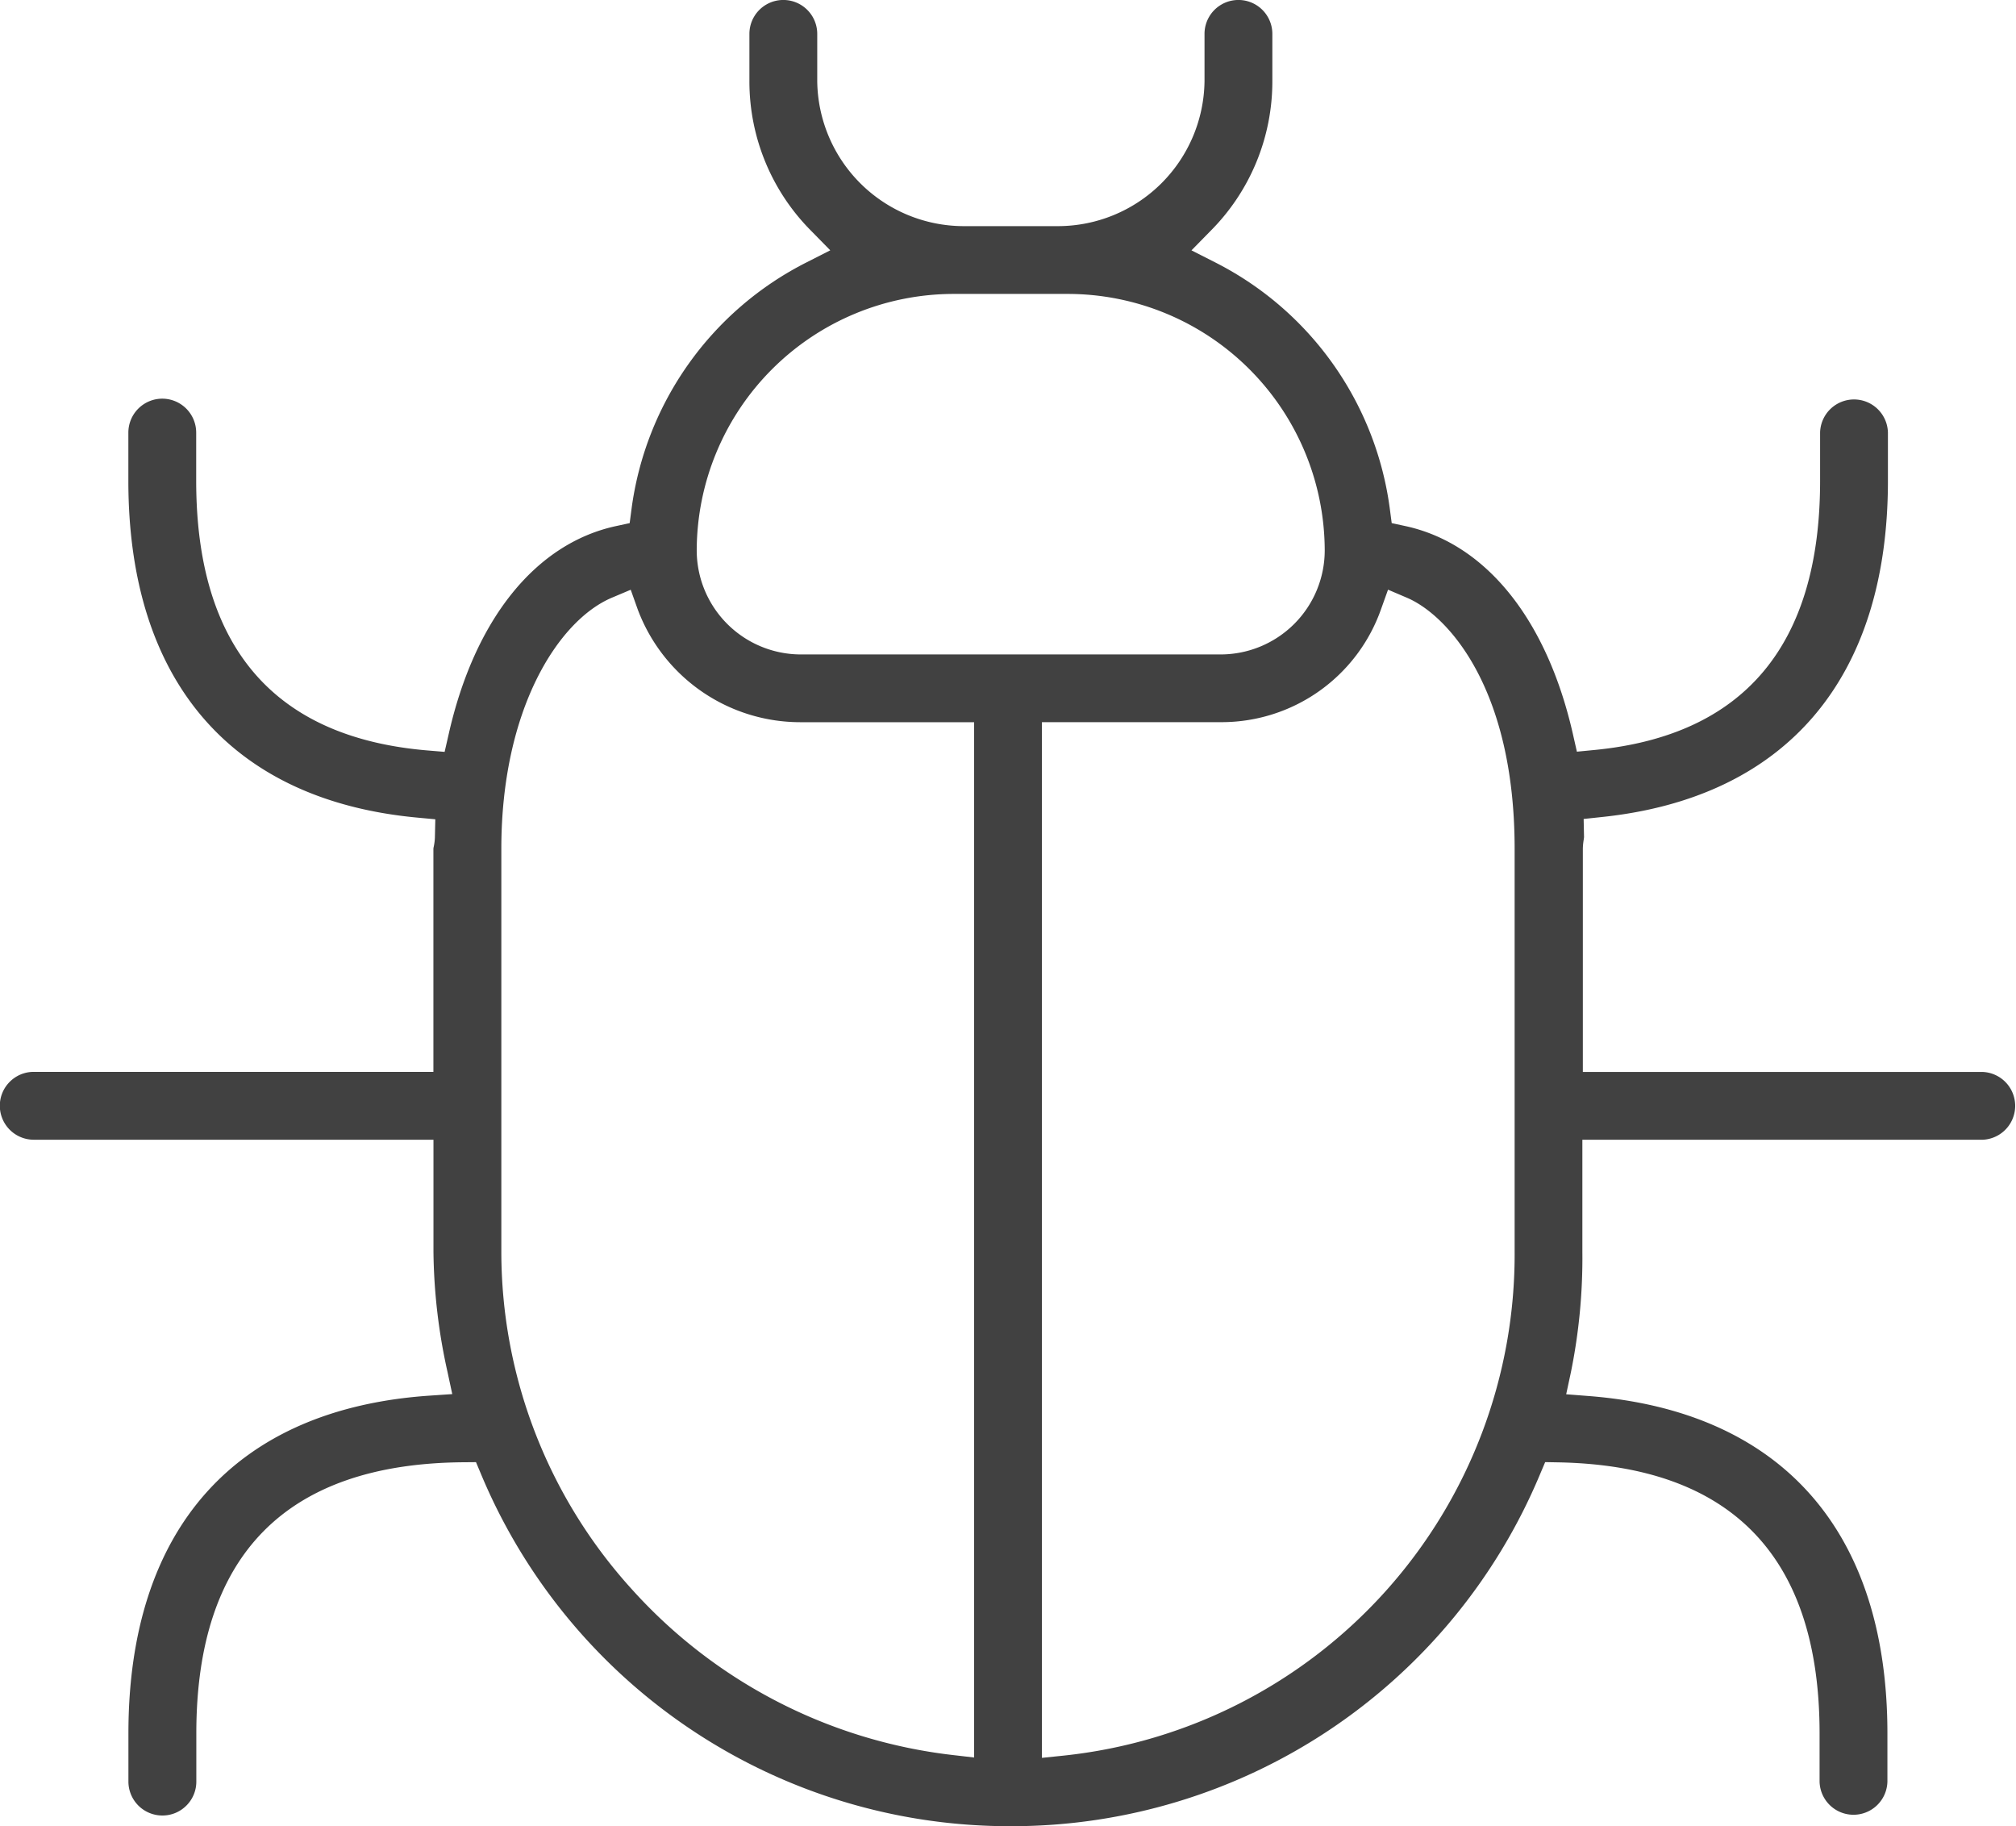
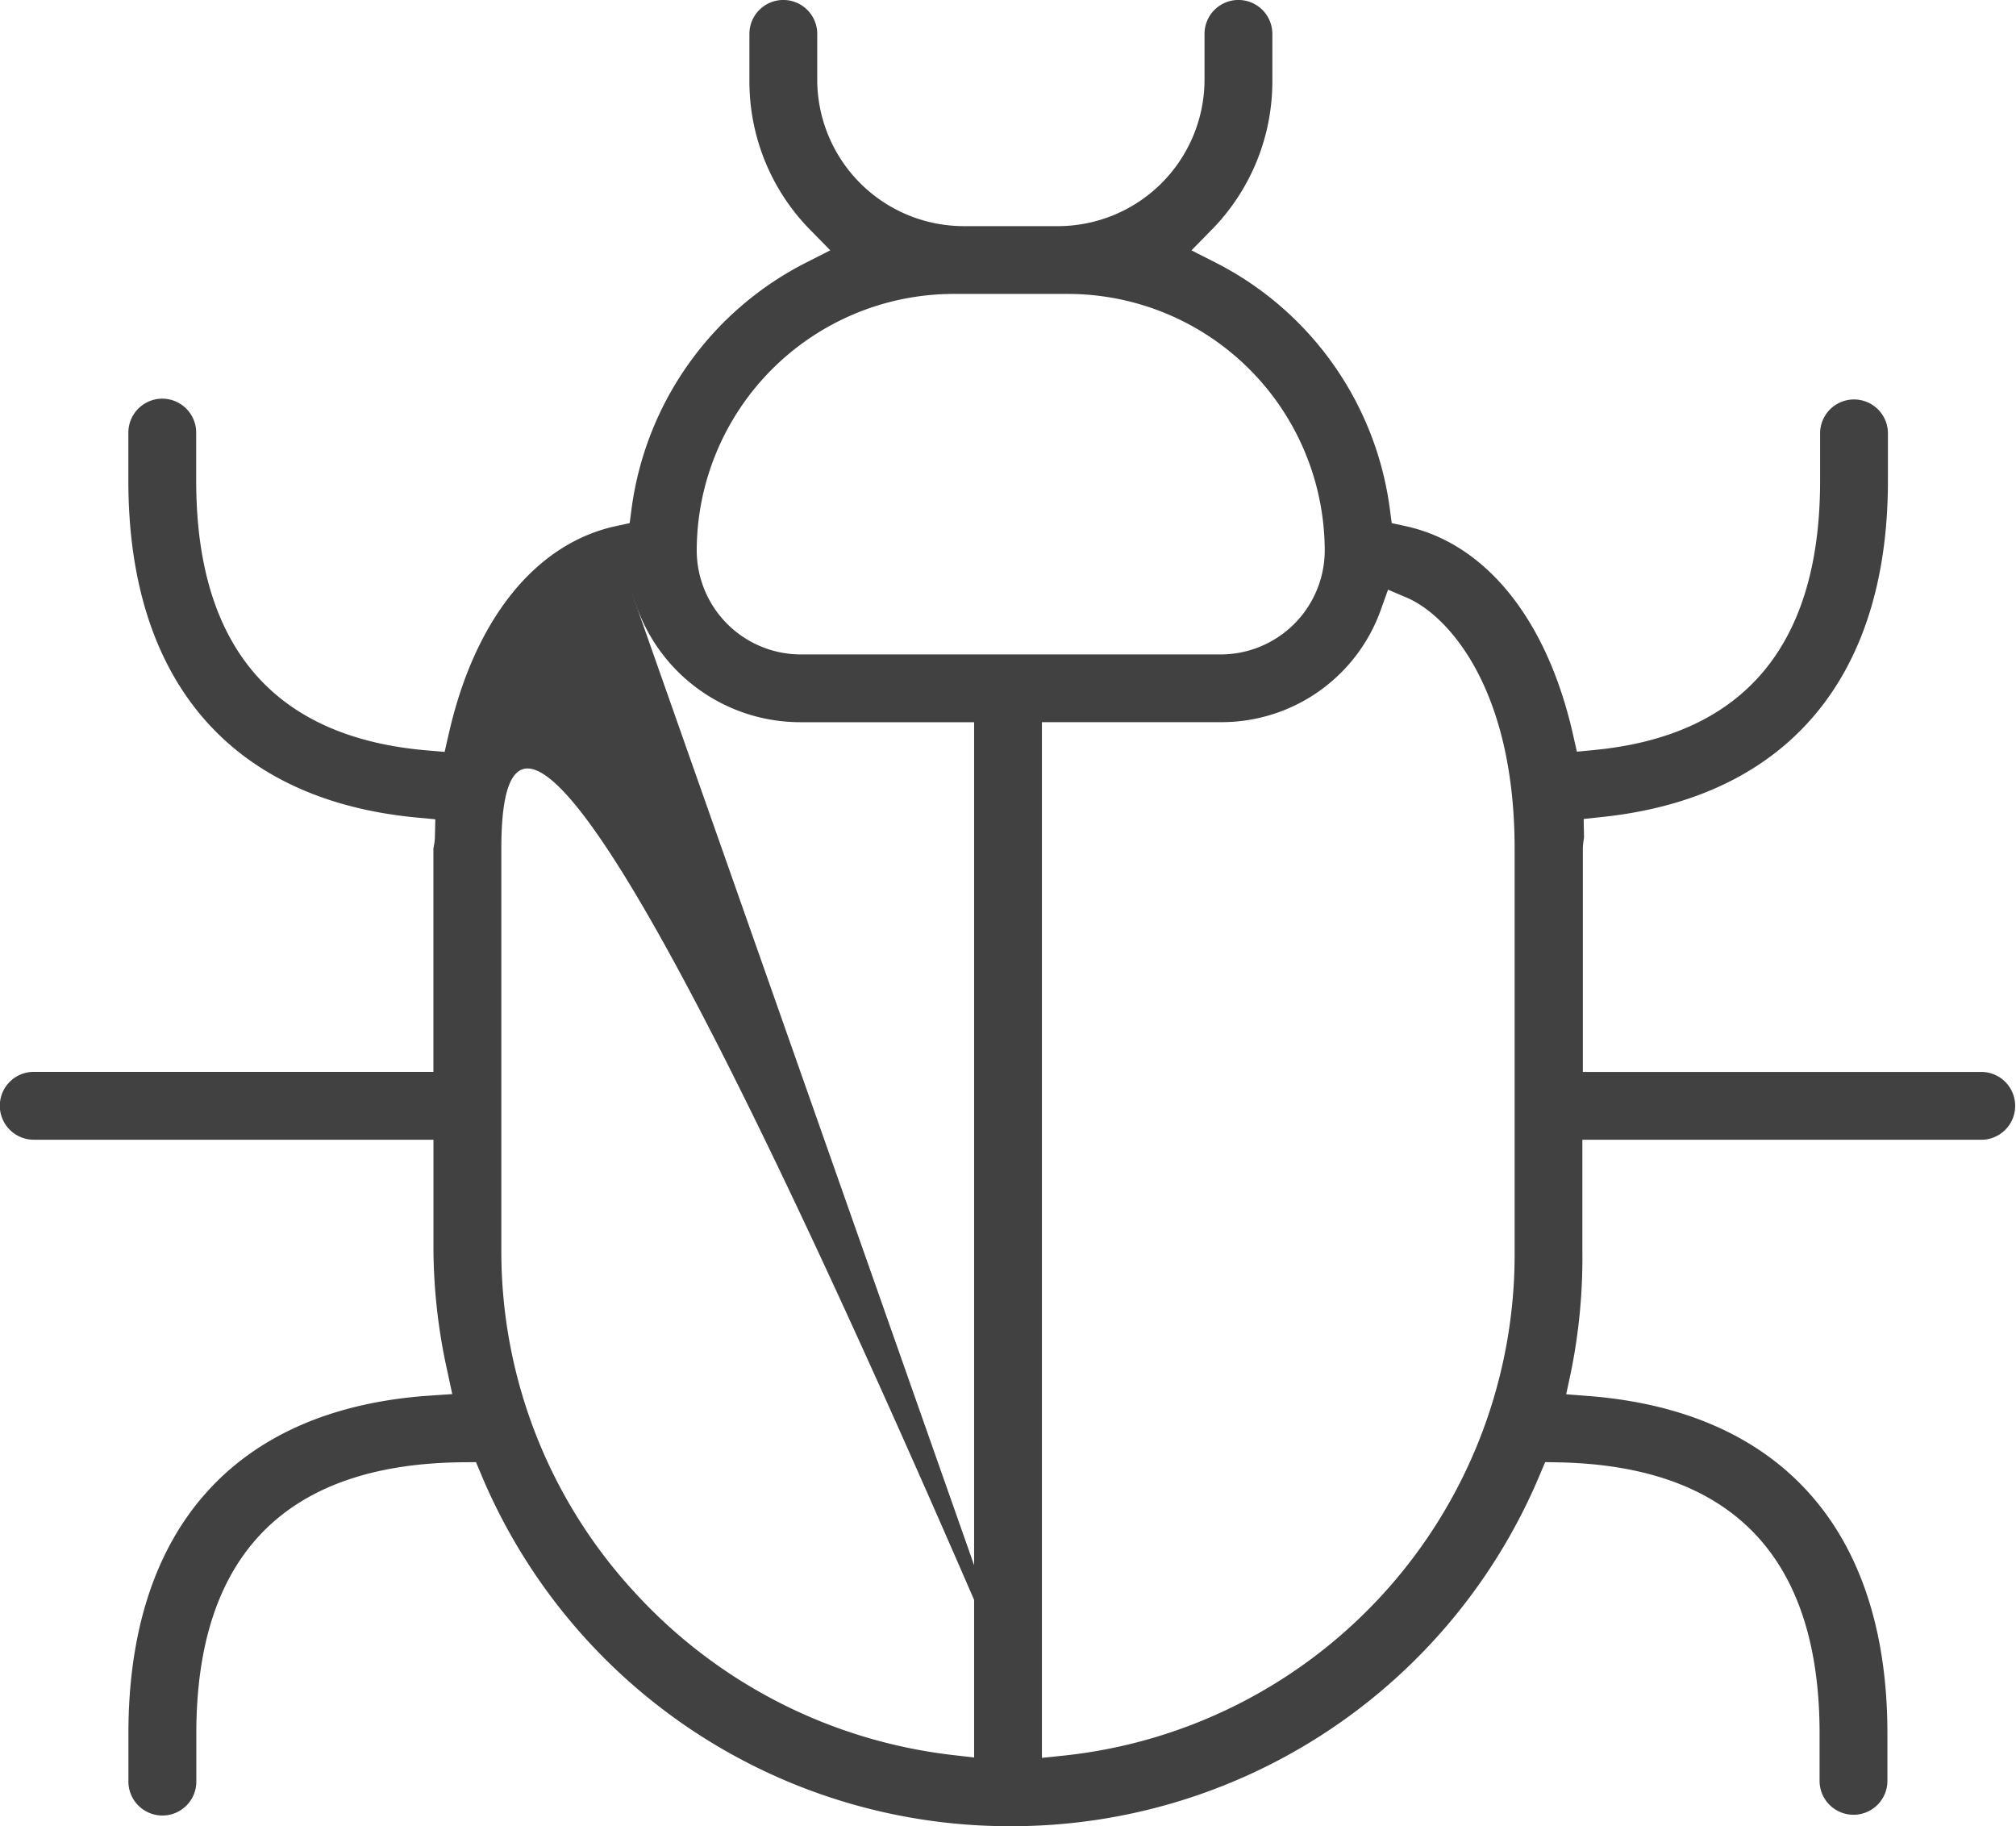
<svg xmlns="http://www.w3.org/2000/svg" width="105.418" height="95.477" viewBox="0 0 105.418 95.477">
  <g id="Grupo_1153" data-name="Grupo 1153" transform="translate(28.115 0.567)">
-     <path id="Caminho_1267" data-name="Caminho 1267" d="M24.716,94.91A29.943,29.943,0,0,1-2.959,76.51l-.266-.633-.686.006c-9.248.08-13.938,4.849-13.938,14.175v2.519a1.763,1.763,0,0,1-.519,1.254,1.761,1.761,0,0,1-1.254.52A1.776,1.776,0,0,1-21.4,92.579v-2.52c0-10.7,5.595-16.97,15.753-17.66l1.181-.08-.248-1.157a30.043,30.043,0,0,1-.735-6.289V59.02h-20.9a1.776,1.776,0,0,1-1.775-1.772,1.762,1.762,0,0,1,.518-1.255,1.762,1.762,0,0,1,1.254-.521h20.9V43.813a.437.437,0,0,1,.013-.091l.008-.038a2.774,2.774,0,0,0,.057-.464l.022-.953-.951-.089c-9.738-.91-15.1-7.162-15.1-17.605V22.049a1.776,1.776,0,0,1,1.773-1.773,1.776,1.776,0,0,1,1.774,1.773v2.519c0,8.685,4.07,13.428,12.1,14.1l.891.074.2-.872c1.35-6.039,4.547-10.025,8.77-10.934l.706-.153.094-.717a16.941,16.941,0,0,1,9.144-12.91L15.3,12.52l-.981-1a11.066,11.066,0,0,1-3.247-7.833V1.205a1.773,1.773,0,0,1,3.547,0V3.689a7.671,7.671,0,0,0,7.645,7.567h4.961A7.672,7.672,0,0,0,34.87,3.688V1.205a1.773,1.773,0,0,1,3.547,0V3.689a11.065,11.065,0,0,1-3.248,7.833l-.981,1,1.249.634a16.928,16.928,0,0,1,9.127,12.91l.094.716.706.153c4.221.91,7.42,4.888,8.778,10.914l.2.883.9-.087c7.842-.753,11.817-5.486,11.817-14.068V22.049a1.774,1.774,0,0,1,3.547,0v2.522c0,10.33-5.317,16.573-14.973,17.579l-.938.1.02.944c0,.025-.011.1-.02.16a3.088,3.088,0,0,0-.042.461v11.66H75.528a1.774,1.774,0,0,1,0,3.547h-20.9v5.852a29.967,29.967,0,0,1-.6,6.307l-.246,1.147,1.169.091c10.078.785,15.628,7.05,15.628,17.642v2.519a1.774,1.774,0,0,1-3.547,0V90.058c0-9.227-4.592-13.994-13.649-14.17l-.7-.013-.271.64A29.943,29.943,0,0,1,24.749,94.91Zm1.652-3.573L27.5,91.22A26.35,26.35,0,0,0,51.086,64.872V43.813c0-8.46-3.533-12.23-5.62-13.124l-1-.427L44.1,31.284a8.841,8.841,0,0,1-8.332,5.905h-9.4ZM3.863,30.689C1.086,31.878-1.9,36.492-1.9,43.813V64.872a26.258,26.258,0,0,0,6.851,17.68,26.691,26.691,0,0,0,16.728,8.634l1.143.132V37.191H13.712a9.079,9.079,0,0,1-8.481-5.9l-.365-1.025ZM21.725,14.8A13.445,13.445,0,0,0,8.317,28.215a5.448,5.448,0,0,0,5.433,5.433H35.719a5.447,5.447,0,0,0,5.437-5.433A13.443,13.443,0,0,0,27.742,14.8Z" transform="translate(0 0)" fill="#414141" />
+     <path id="Caminho_1267" data-name="Caminho 1267" d="M24.716,94.91A29.943,29.943,0,0,1-2.959,76.51l-.266-.633-.686.006c-9.248.08-13.938,4.849-13.938,14.175v2.519a1.763,1.763,0,0,1-.519,1.254,1.761,1.761,0,0,1-1.254.52A1.776,1.776,0,0,1-21.4,92.579v-2.52c0-10.7,5.595-16.97,15.753-17.66l1.181-.08-.248-1.157a30.043,30.043,0,0,1-.735-6.289V59.02h-20.9a1.776,1.776,0,0,1-1.775-1.772,1.762,1.762,0,0,1,.518-1.255,1.762,1.762,0,0,1,1.254-.521h20.9V43.813a.437.437,0,0,1,.013-.091l.008-.038a2.774,2.774,0,0,0,.057-.464l.022-.953-.951-.089c-9.738-.91-15.1-7.162-15.1-17.605V22.049a1.776,1.776,0,0,1,1.773-1.773,1.776,1.776,0,0,1,1.774,1.773v2.519c0,8.685,4.07,13.428,12.1,14.1l.891.074.2-.872c1.35-6.039,4.547-10.025,8.77-10.934l.706-.153.094-.717a16.941,16.941,0,0,1,9.144-12.91L15.3,12.52l-.981-1a11.066,11.066,0,0,1-3.247-7.833V1.205a1.773,1.773,0,0,1,3.547,0V3.689a7.671,7.671,0,0,0,7.645,7.567h4.961A7.672,7.672,0,0,0,34.87,3.688V1.205a1.773,1.773,0,0,1,3.547,0V3.689a11.065,11.065,0,0,1-3.248,7.833l-.981,1,1.249.634a16.928,16.928,0,0,1,9.127,12.91l.094.716.706.153c4.221.91,7.42,4.888,8.778,10.914l.2.883.9-.087c7.842-.753,11.817-5.486,11.817-14.068V22.049a1.774,1.774,0,0,1,3.547,0v2.522c0,10.33-5.317,16.573-14.973,17.579l-.938.1.02.944c0,.025-.011.1-.02.16a3.088,3.088,0,0,0-.042.461v11.66H75.528a1.774,1.774,0,0,1,0,3.547h-20.9v5.852a29.967,29.967,0,0,1-.6,6.307l-.246,1.147,1.169.091c10.078.785,15.628,7.05,15.628,17.642v2.519a1.774,1.774,0,0,1-3.547,0V90.058c0-9.227-4.592-13.994-13.649-14.17l-.7-.013-.271.64A29.943,29.943,0,0,1,24.749,94.91Zm1.652-3.573L27.5,91.22A26.35,26.35,0,0,0,51.086,64.872V43.813c0-8.46-3.533-12.23-5.62-13.124l-1-.427L44.1,31.284a8.841,8.841,0,0,1-8.332,5.905h-9.4ZC1.086,31.878-1.9,36.492-1.9,43.813V64.872a26.258,26.258,0,0,0,6.851,17.68,26.691,26.691,0,0,0,16.728,8.634l1.143.132V37.191H13.712a9.079,9.079,0,0,1-8.481-5.9l-.365-1.025ZM21.725,14.8A13.445,13.445,0,0,0,8.317,28.215a5.448,5.448,0,0,0,5.433,5.433H35.719a5.447,5.447,0,0,0,5.437-5.433A13.443,13.443,0,0,0,27.742,14.8Z" transform="translate(0 0)" fill="#414141" />
  </g>
</svg>